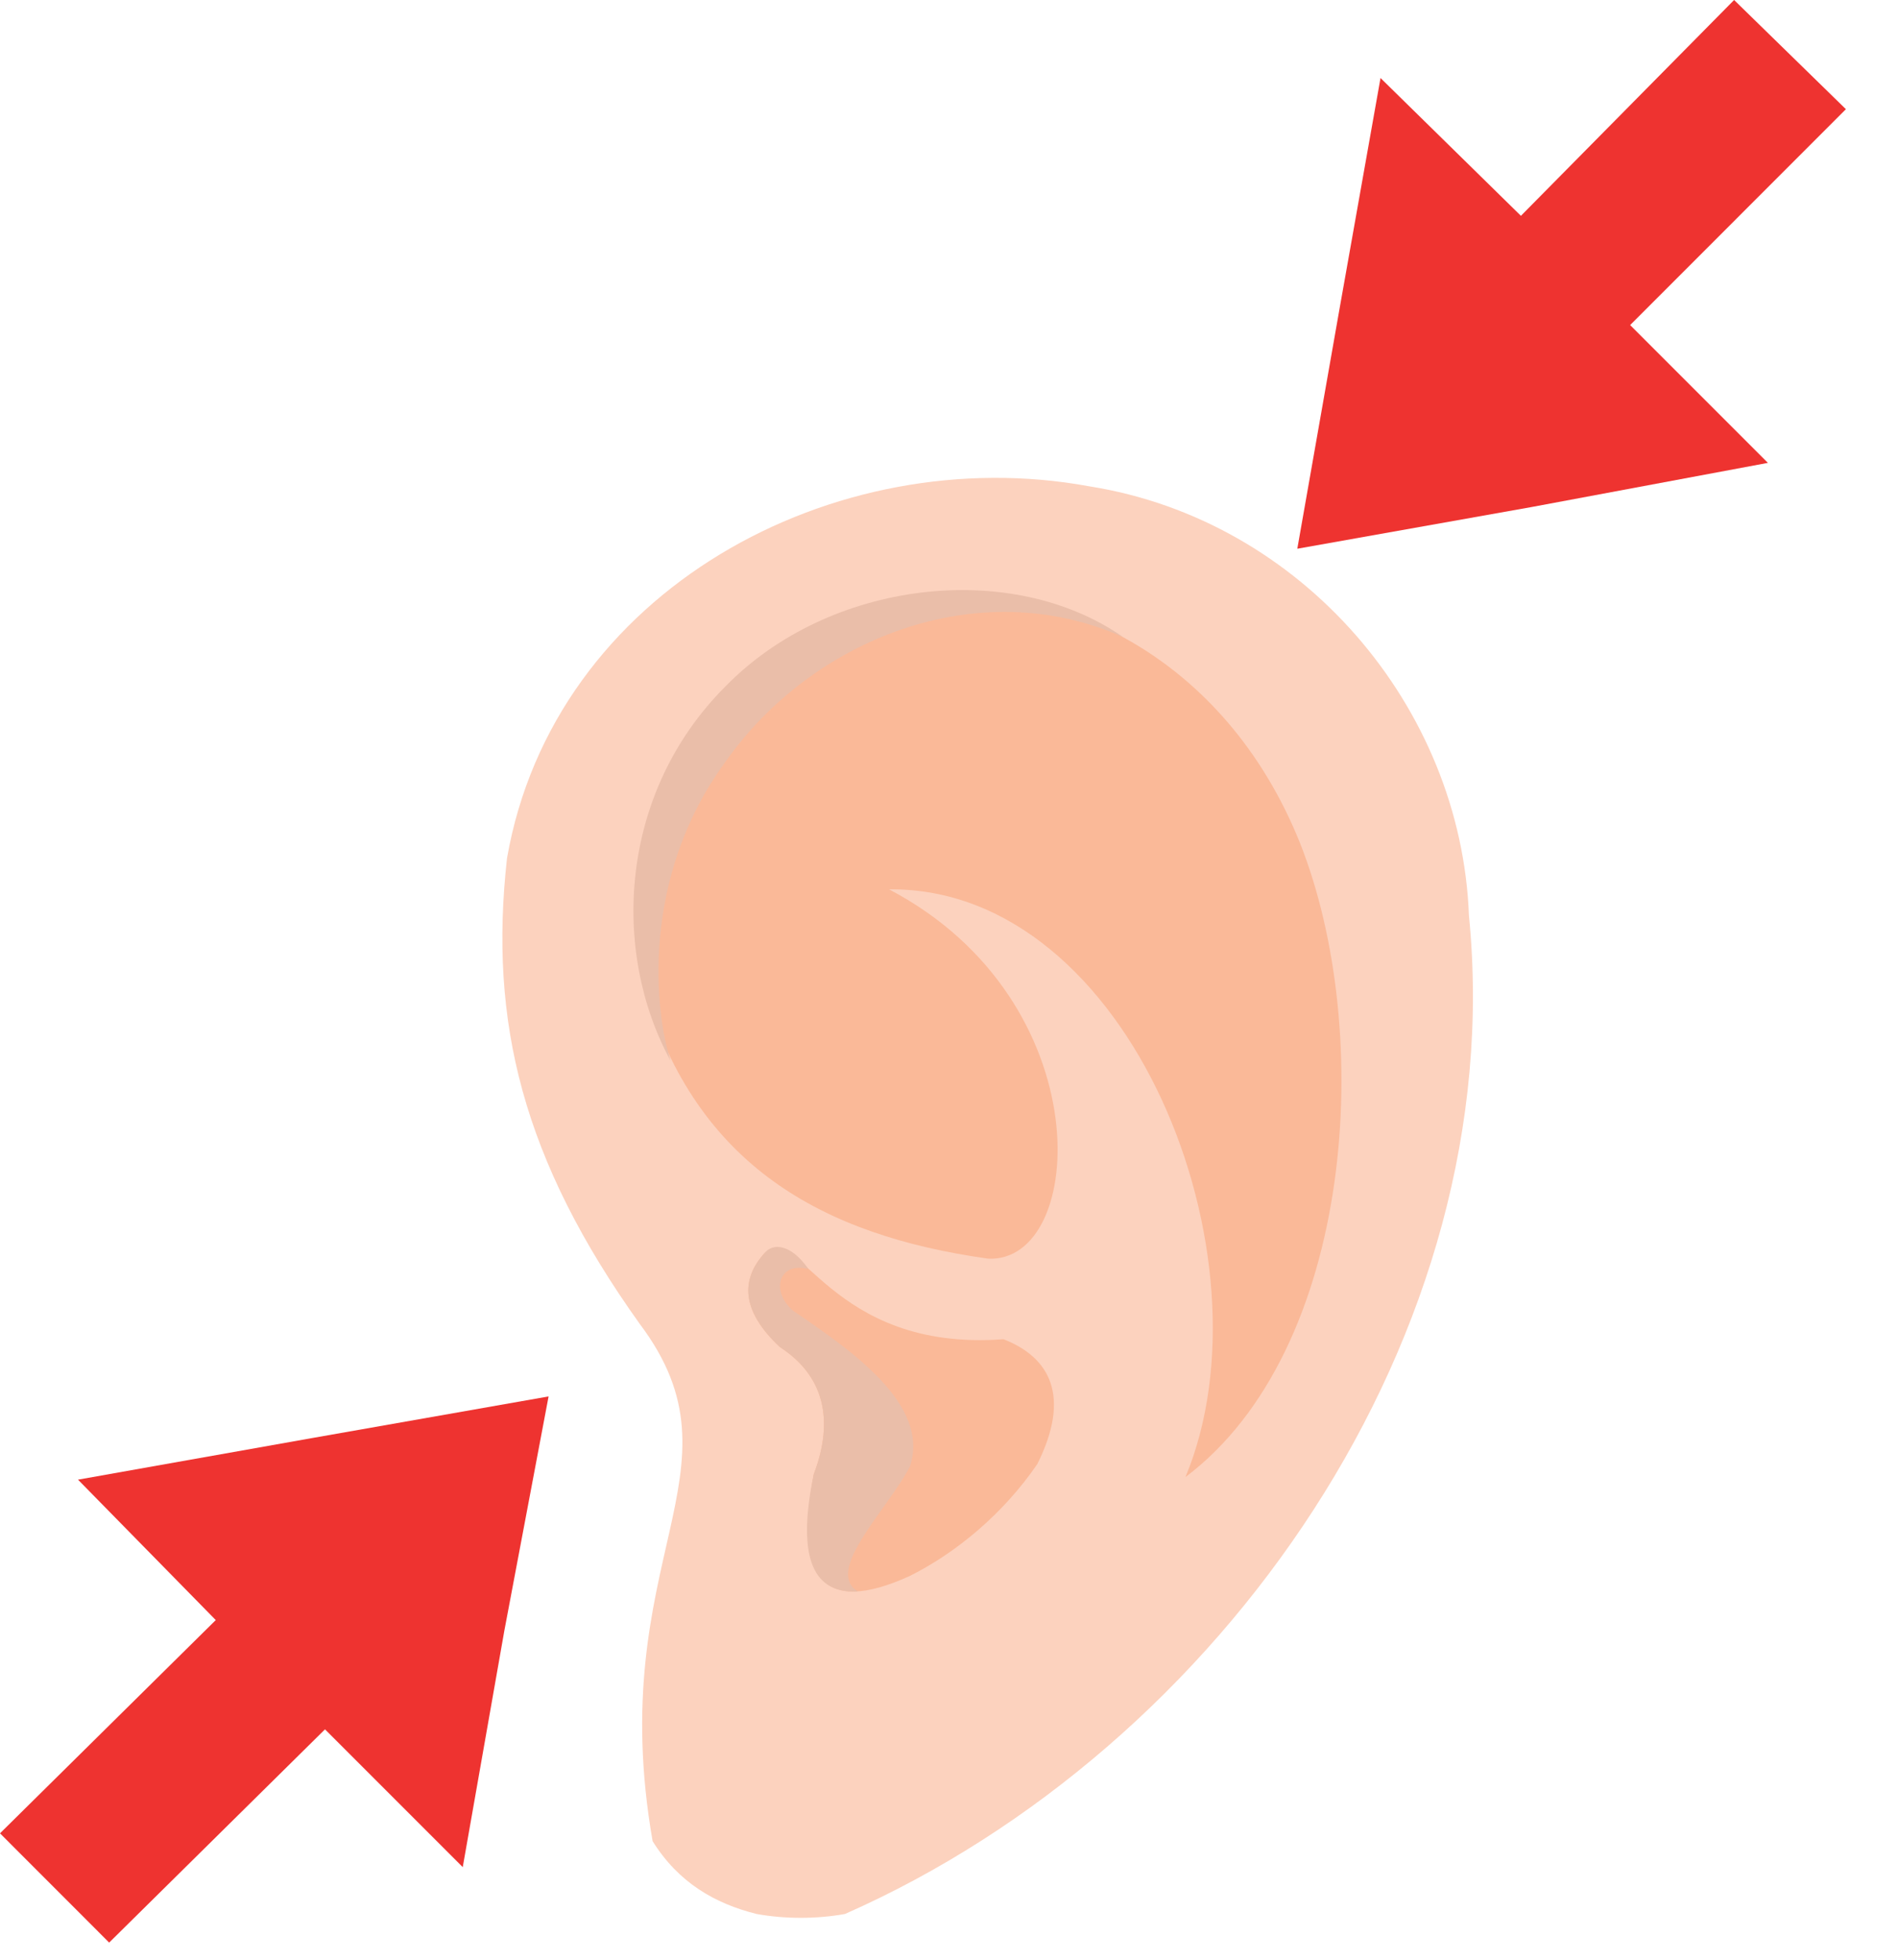
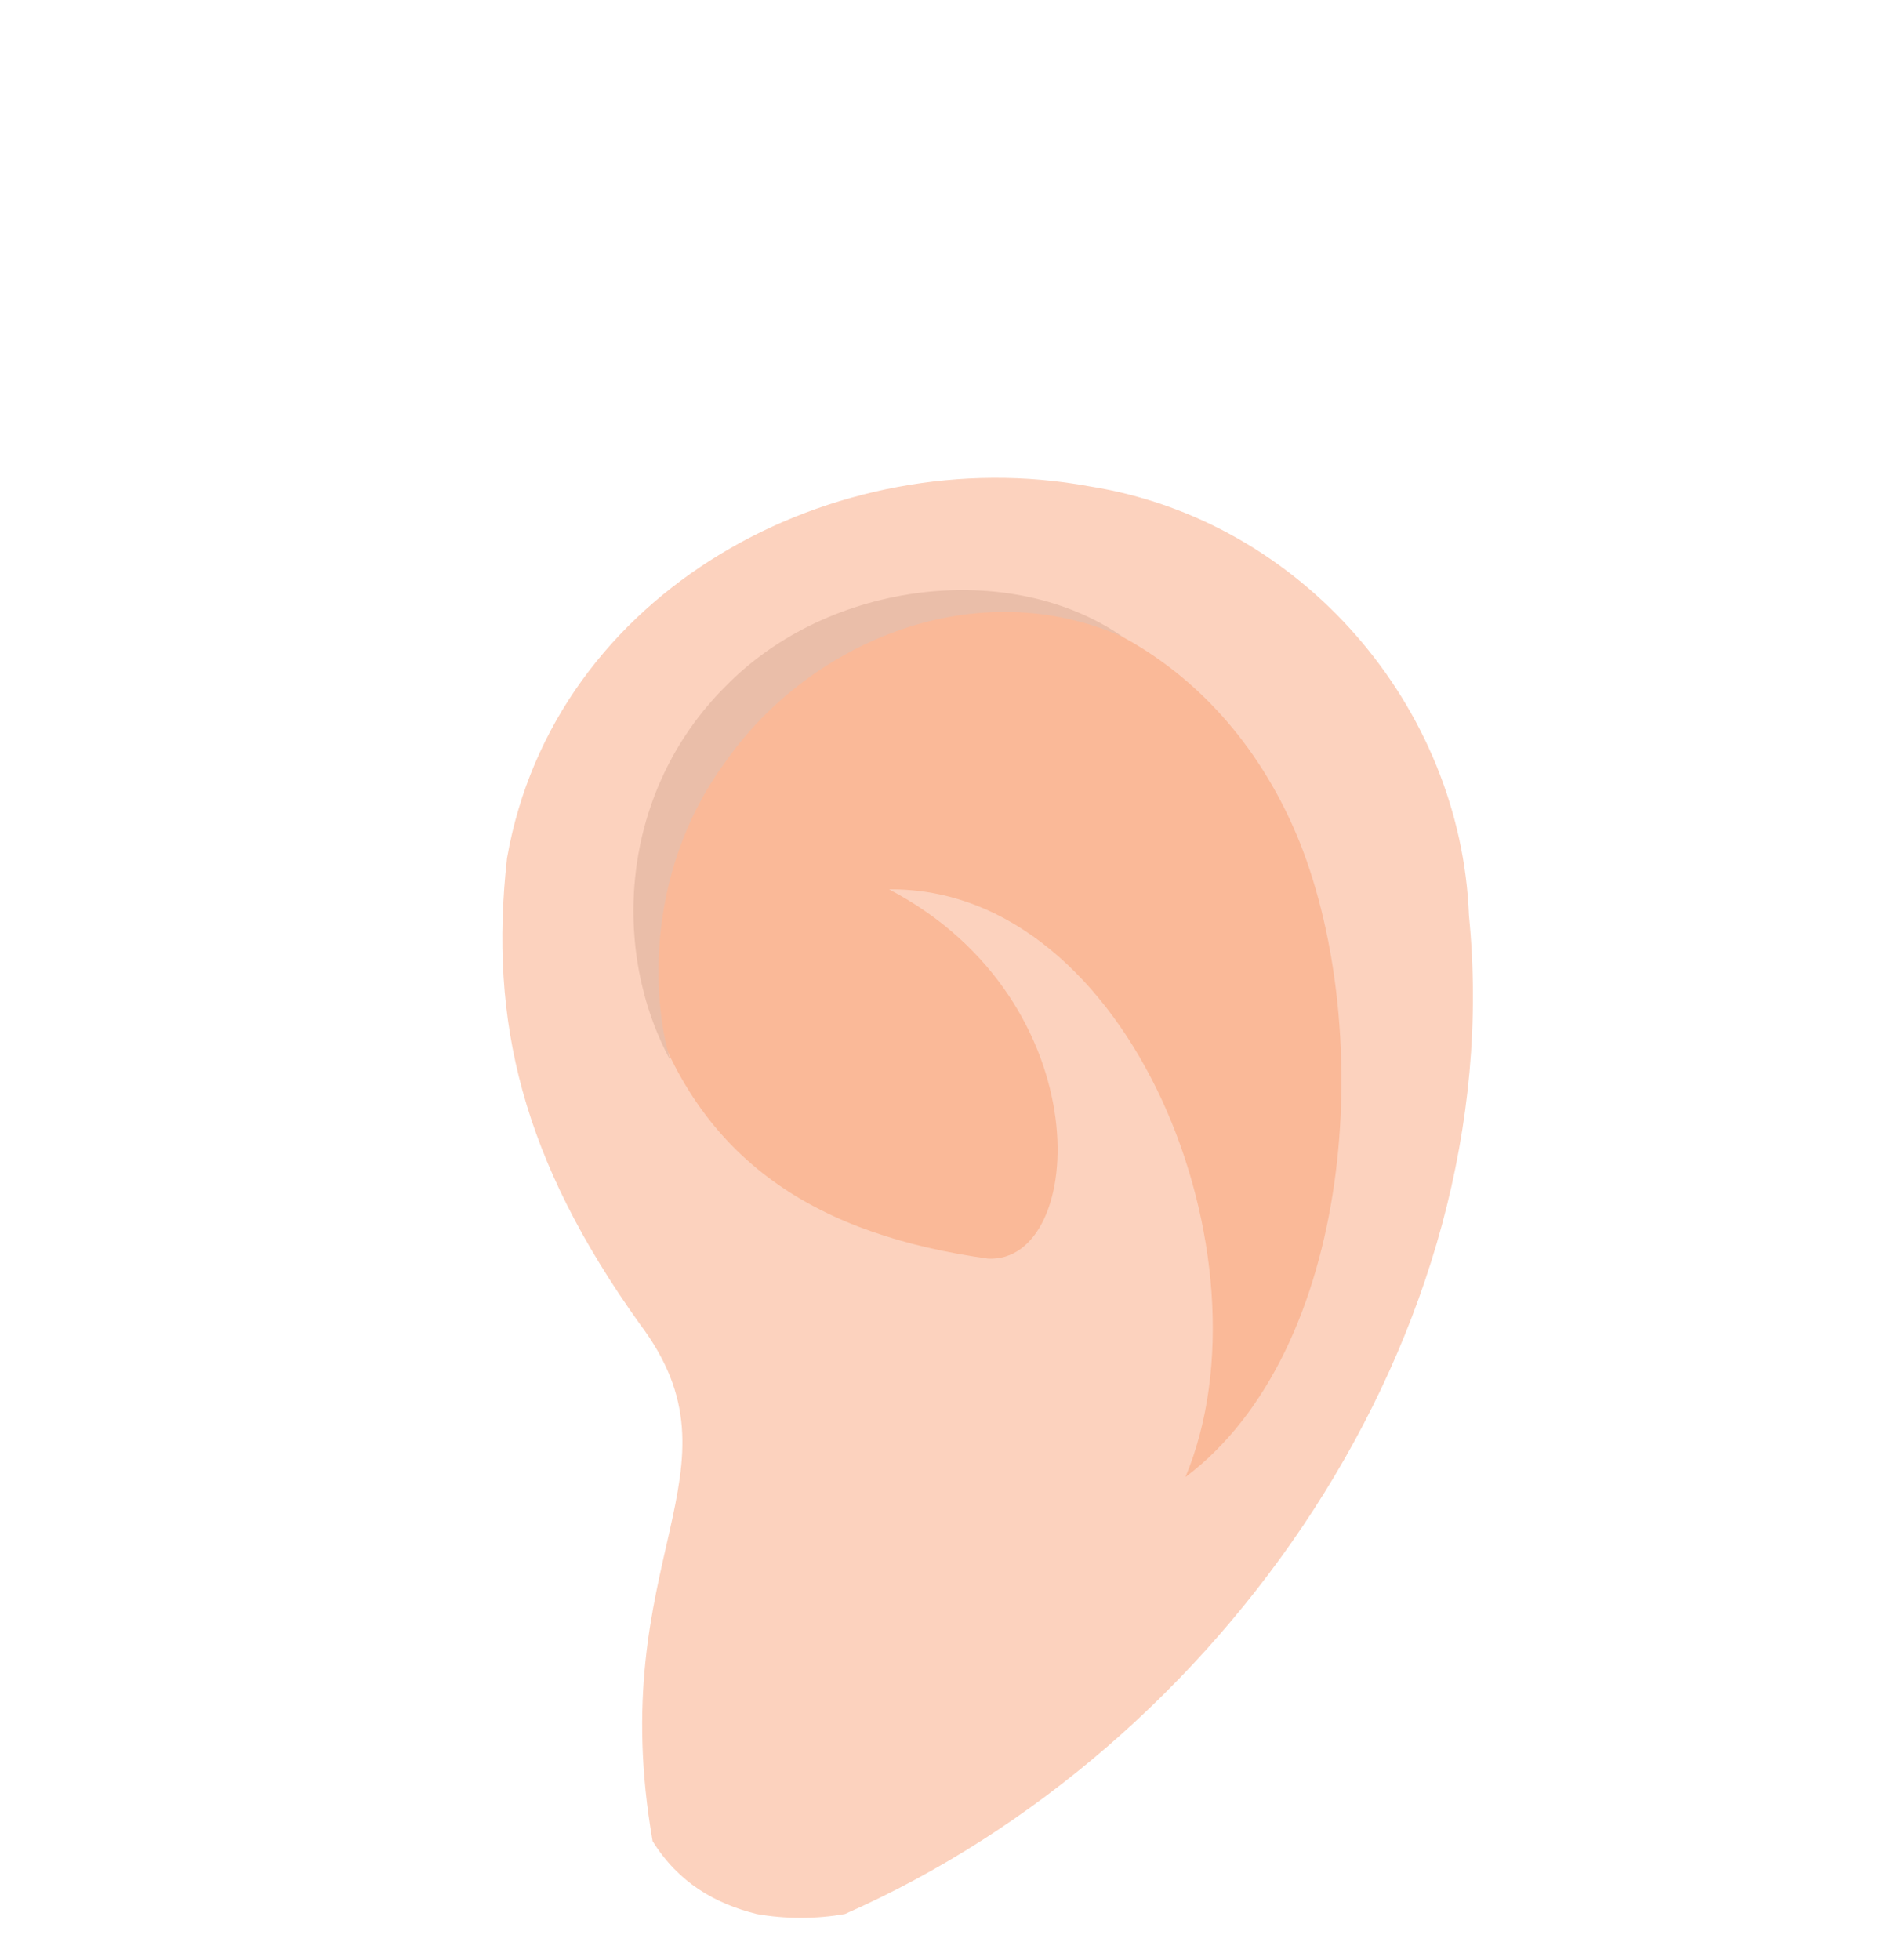
<svg xmlns="http://www.w3.org/2000/svg" width="31" height="32" viewBox="0 0 31 32" fill="none">
-   <path fill-rule="evenodd" clip-rule="evenodd" d="M0 29.936L1.783 31.72L5.308 28.238L7.558 30.488L8.238 26.624L8.96 22.802L5.096 23.482L1.274 24.161L3.524 26.454L0 29.936Z" fill="#EE3330" />
-   <path fill-rule="evenodd" clip-rule="evenodd" d="M30.149 1.783L28.323 0L24.841 3.524L22.548 1.274L21.869 5.096L21.189 8.96L25.011 8.28L28.875 7.558L26.625 5.308L30.149 1.783Z" fill="#EE3330" />
-   <path fill-rule="evenodd" clip-rule="evenodd" d="M8.281 14.013C9.045 9.639 13.631 7.176 17.792 7.941C21.274 8.493 23.864 11.55 23.992 14.947C24.671 21.783 19.958 28.535 13.801 31.253C13.334 31.337 12.824 31.337 12.357 31.253C11.678 31.083 11.083 30.743 10.659 30.064C9.852 25.435 12.272 24.034 10.446 21.614C8.535 18.938 7.983 16.688 8.281 14.013Z" fill="#FCD2BE" />
-   <path fill-rule="evenodd" clip-rule="evenodd" d="M12.483 20.467C12.101 20.892 12.101 21.401 12.738 21.996C13.46 22.463 13.63 23.185 13.29 24.076C12.993 25.69 13.375 26.412 14.861 25.733C15.626 25.35 16.39 24.713 16.942 23.907C17.494 22.803 17.154 22.166 16.39 21.868C13.545 22.081 13.036 19.915 12.483 20.467Z" fill="#FAB998" />
+   <path fill-rule="evenodd" clip-rule="evenodd" d="M8.281 14.013C9.045 9.639 13.631 7.176 17.792 7.941C21.274 8.493 23.864 11.55 23.992 14.947C24.671 21.783 19.958 28.535 13.801 31.253C13.334 31.337 12.824 31.337 12.357 31.253C11.678 31.083 11.083 30.743 10.659 30.064C9.852 25.435 12.272 24.034 10.446 21.614C8.535 18.938 7.983 16.688 8.281 14.013" fill="#FCD2BE" />
  <path fill-rule="evenodd" clip-rule="evenodd" d="M16.135 20.552C13.417 20.17 11.379 19.023 10.53 16.178C9.681 13.333 12.313 10.149 14.776 9.766C17.239 9.384 19.999 10.701 21.23 13.758C22.462 16.858 22.122 22.038 19.362 24.119C20.848 20.552 18.47 14.48 14.521 14.522C18.003 16.348 17.749 20.637 16.135 20.552Z" fill="#FAB998" />
  <path fill-rule="evenodd" clip-rule="evenodd" d="M10.955 17.325C9.979 15.541 10.106 12.951 11.847 11.21C13.545 9.469 16.518 9.129 18.344 10.403C15.966 9.342 13.248 10.446 11.847 12.442C10.446 14.352 10.7 16.561 10.955 17.325Z" fill="#EABEA9" />
-   <path fill-rule="evenodd" clip-rule="evenodd" d="M12.483 20.467C12.101 20.892 12.101 21.401 12.738 21.996C13.46 22.463 13.63 23.185 13.29 24.076C13.036 25.308 13.205 26.03 14.012 25.987C13.46 25.648 14.479 24.671 14.861 23.949C15.201 22.93 13.885 22.038 12.951 21.401C12.568 21.062 12.738 20.595 13.205 20.722C12.908 20.297 12.611 20.297 12.483 20.467Z" fill="#EABEA9" />
</svg>